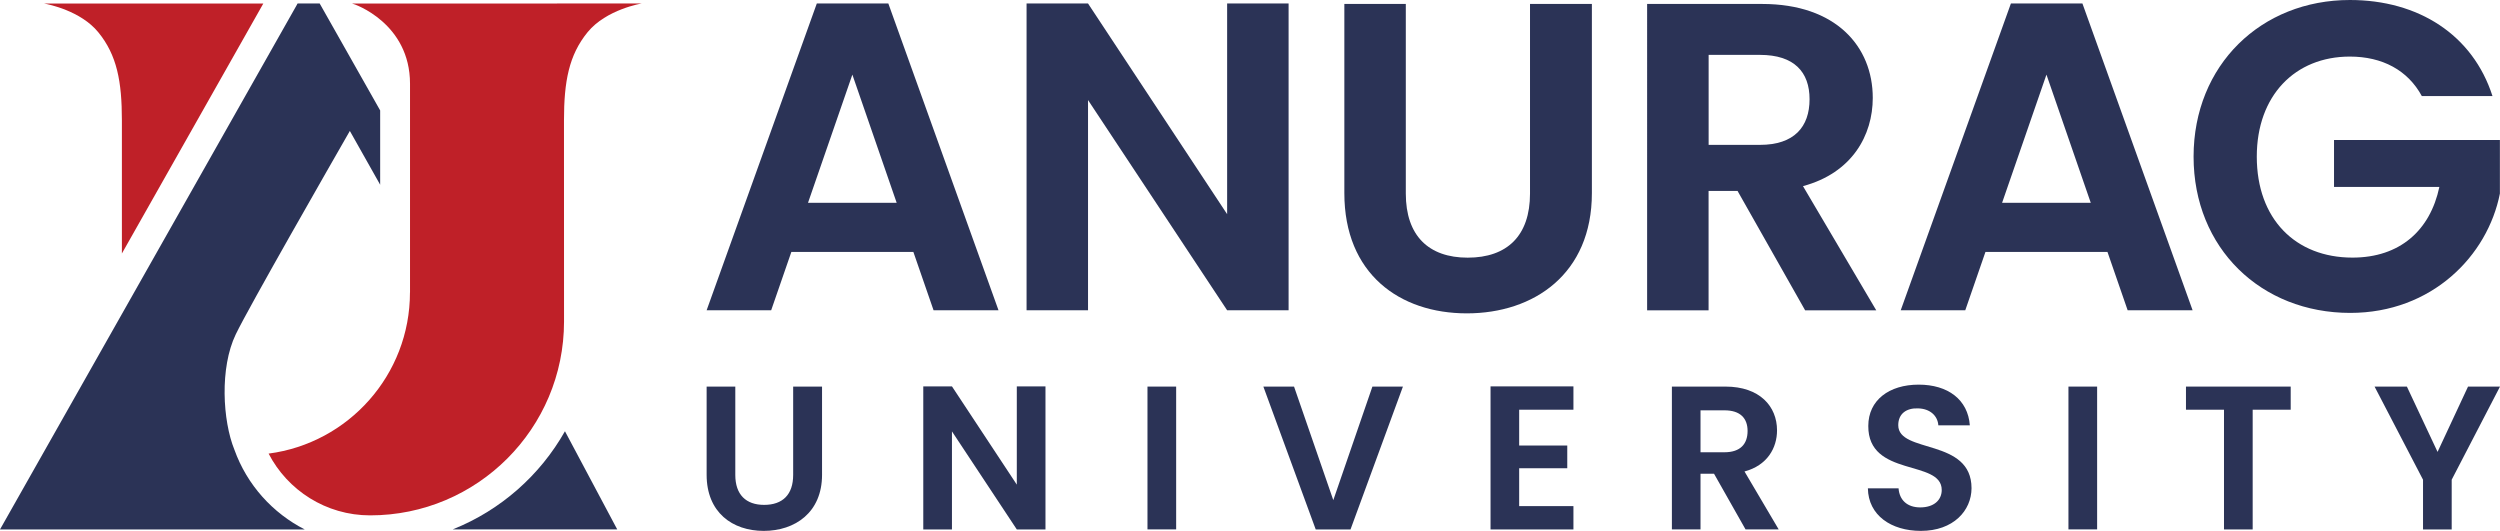
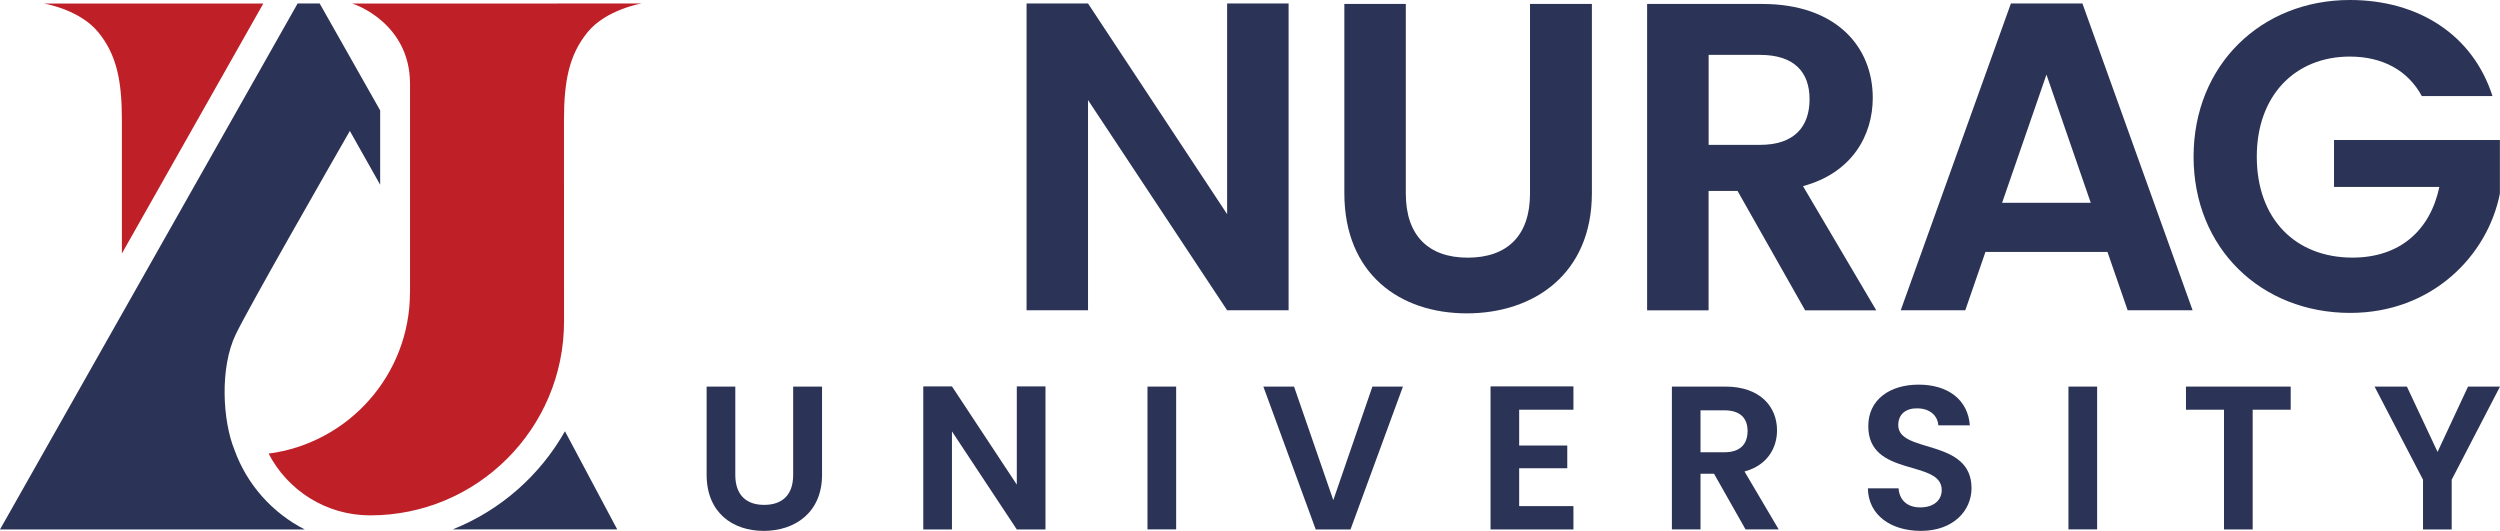
<svg xmlns="http://www.w3.org/2000/svg" id="Layer_1" x="0px" y="0px" viewBox="0 0 486.5 103.31" style="enable-background:new 0 0 486.5 103.31;" xml:space="preserve">
  <style type="text/css">	.st0{fill:#2B3356;}	.st1{fill:#BF2028;}</style>
  <g>
-     <path class="st0" d="M165.87,14.52l-8.63,24.94h17.25L165.87,14.52z M177.74,49.02H154l-3.93,11.36h-12.56l21.44-59.7h13.92  l21.44,59.7h-12.64L177.74,49.02z" />
    <polygon class="st0" points="250.76,0.68 250.76,60.38 238.8,60.38 211.73,19.47 211.73,60.38 199.77,60.38 199.77,0.68   211.73,0.68 238.8,41.68 238.8,0.68  " />
    <path class="st0" d="M261.61,0.77h11.96v36.9c0,8.2,4.44,12.47,12.04,12.47c7.69,0,12.13-4.27,12.13-12.47V0.77h12.04v36.81  c0,15.72-11.27,23.4-24.34,23.4c-13.07,0-23.83-7.69-23.83-23.4V0.77z" />
    <path class="st0" d="M342.49,10.68h-9.99v17.51h9.99c6.66,0,9.65-3.5,9.65-8.88C352.14,14.01,349.15,10.68,342.49,10.68   M342.92,0.77c14.35,0,21.52,8.28,21.52,18.28c0,7.26-4.01,14.6-13.58,17.17l14.26,24.17h-13.84l-13.15-23.23h-5.64v23.23h-11.96  V0.77H342.92z" />
    <path class="st0" d="M398.24,14.52l-8.63,24.94h17.25L398.24,14.52z M410.11,49.02h-23.74l-3.93,11.36h-12.56l21.44-59.7h13.92  l21.44,59.7h-12.64L410.11,49.02z" />
    <path class="st0" d="M485.04,18.7h-13.75c-2.73-5.04-7.69-7.69-14.01-7.69c-10.68,0-18.11,7.6-18.11,19.47  c0,12.13,7.52,19.65,18.62,19.65c9.23,0,15.12-5.3,16.91-13.75h-20.5v-9.14h32.28v10.42c-2.39,12.13-13.24,23.23-29.12,23.23  c-17.34,0-30.49-12.56-30.49-30.41C426.88,12.64,440.03,0,457.29,0C470.61,0,481.2,6.75,485.04,18.7" />
    <path class="st0" d="M137.52,75.23h5.57v17.2c0,3.82,2.07,5.82,5.61,5.82c3.59,0,5.65-1.99,5.65-5.82v-17.2h5.62V92.4  c0,7.33-5.26,10.91-11.35,10.91c-6.09,0-11.11-3.59-11.11-10.91V75.23z" />
    <polygon class="st0" points="203.45,75.19 203.45,103.03 197.87,103.03 185.25,83.95 185.25,103.03 179.67,103.03 179.67,75.19   185.25,75.19 197.87,94.31 197.87,75.19  " />
    <rect x="223.3" y="75.23" class="st0" width="5.58" height="27.79" />
    <polygon class="st0" points="267.07,75.23 273.01,75.23 262.81,103.03 256.04,103.03 245.85,75.23 251.82,75.23 259.46,97.33  " />
    <polygon class="st0" points="306.19,79.73 295.63,79.73 295.63,86.7 304.99,86.7 304.99,91.12 295.63,91.12 295.63,98.49   306.19,98.49 306.19,103.03 290.06,103.03 290.06,75.19 306.19,75.19  " />
    <path class="st0" d="M335.58,79.85h-4.66v8.16h4.66c3.11,0,4.5-1.63,4.5-4.14C340.08,81.41,338.68,79.85,335.58,79.85   M335.77,75.23c6.69,0,10.04,3.86,10.04,8.52c0,3.39-1.87,6.81-6.33,8l6.65,11.27h-6.45l-6.13-10.83h-2.63v10.83h-5.57V75.23  H335.77z" />
    <path class="st0" d="M373.8,103.31c-5.77,0-10.23-3.03-10.31-8.28h5.97c0.16,2.23,1.63,3.71,4.22,3.71c2.63,0,4.18-1.4,4.18-3.39  c0-6.01-14.34-2.39-14.29-12.46c0-5.02,4.06-8.04,9.8-8.04c5.69,0,9.59,2.91,9.96,7.92h-6.13c-0.12-1.83-1.59-3.26-3.98-3.3  c-2.19-0.08-3.82,1-3.82,3.27c0,5.58,14.26,2.47,14.26,12.27C383.64,99.37,380.13,103.31,373.8,103.31" />
    <rect x="402.52" y="75.23" class="st0" width="5.58" height="27.79" />
    <polygon class="st0" points="425.39,75.23 445.77,75.23 445.77,79.73 438.37,79.73 438.37,103.03 432.79,103.03 432.79,79.73   425.39,79.73  " />
    <polygon class="st0" points="462.09,75.23 468.38,75.23 474.35,87.94 480.28,75.23 486.5,75.23 477.1,93.35 477.1,103.03   471.52,103.03 471.52,93.35  " />
    <path class="st1" d="M23.72,23.45c0-7.57-0.94-12.71-4.6-17.18C15.7,2.09,9.42,0.84,8.64,0.7C8.61,0.69,8.59,0.69,8.57,0.69h12.56  h30.11L23.72,49.33V23.45z" />
    <path class="st0" d="M88.19,102.98c-0.03,0.01-0.05,0.03-0.08,0.04h32l-10.17-19.1C105.1,92.5,97.42,99.28,88.19,102.98" />
    <path class="st0" d="M45.62,87.53c-2.3-5.65-2.88-15.96,0.26-22.47c2.57-5.34,18.43-33,22.2-39.58l5.9,10.47V21.49L62.21,0.68  h-4.29c-0.06,0.06-0.11,0.15-0.15,0.26L0,103.03h59.3C53.07,99.85,48.08,94.38,45.62,87.53" />
    <path class="st1" d="M108.39,0.69H68.51c0.51,0.08,11.28,3.84,11.28,15.61v40.62l-0.01-0.01c0,16.07-11.99,29.34-27.51,31.36  c3.7,7.14,11.16,12.02,19.76,12.02c20.84,0,37.73-16.89,37.73-37.73c0-9.45-0.01-32.26-0.01-39.12c0-7.57,0.95-12.71,4.6-17.18  c3.65-4.46,10.56-5.59,10.56-5.59H108.39z" />
  </g>
</svg>